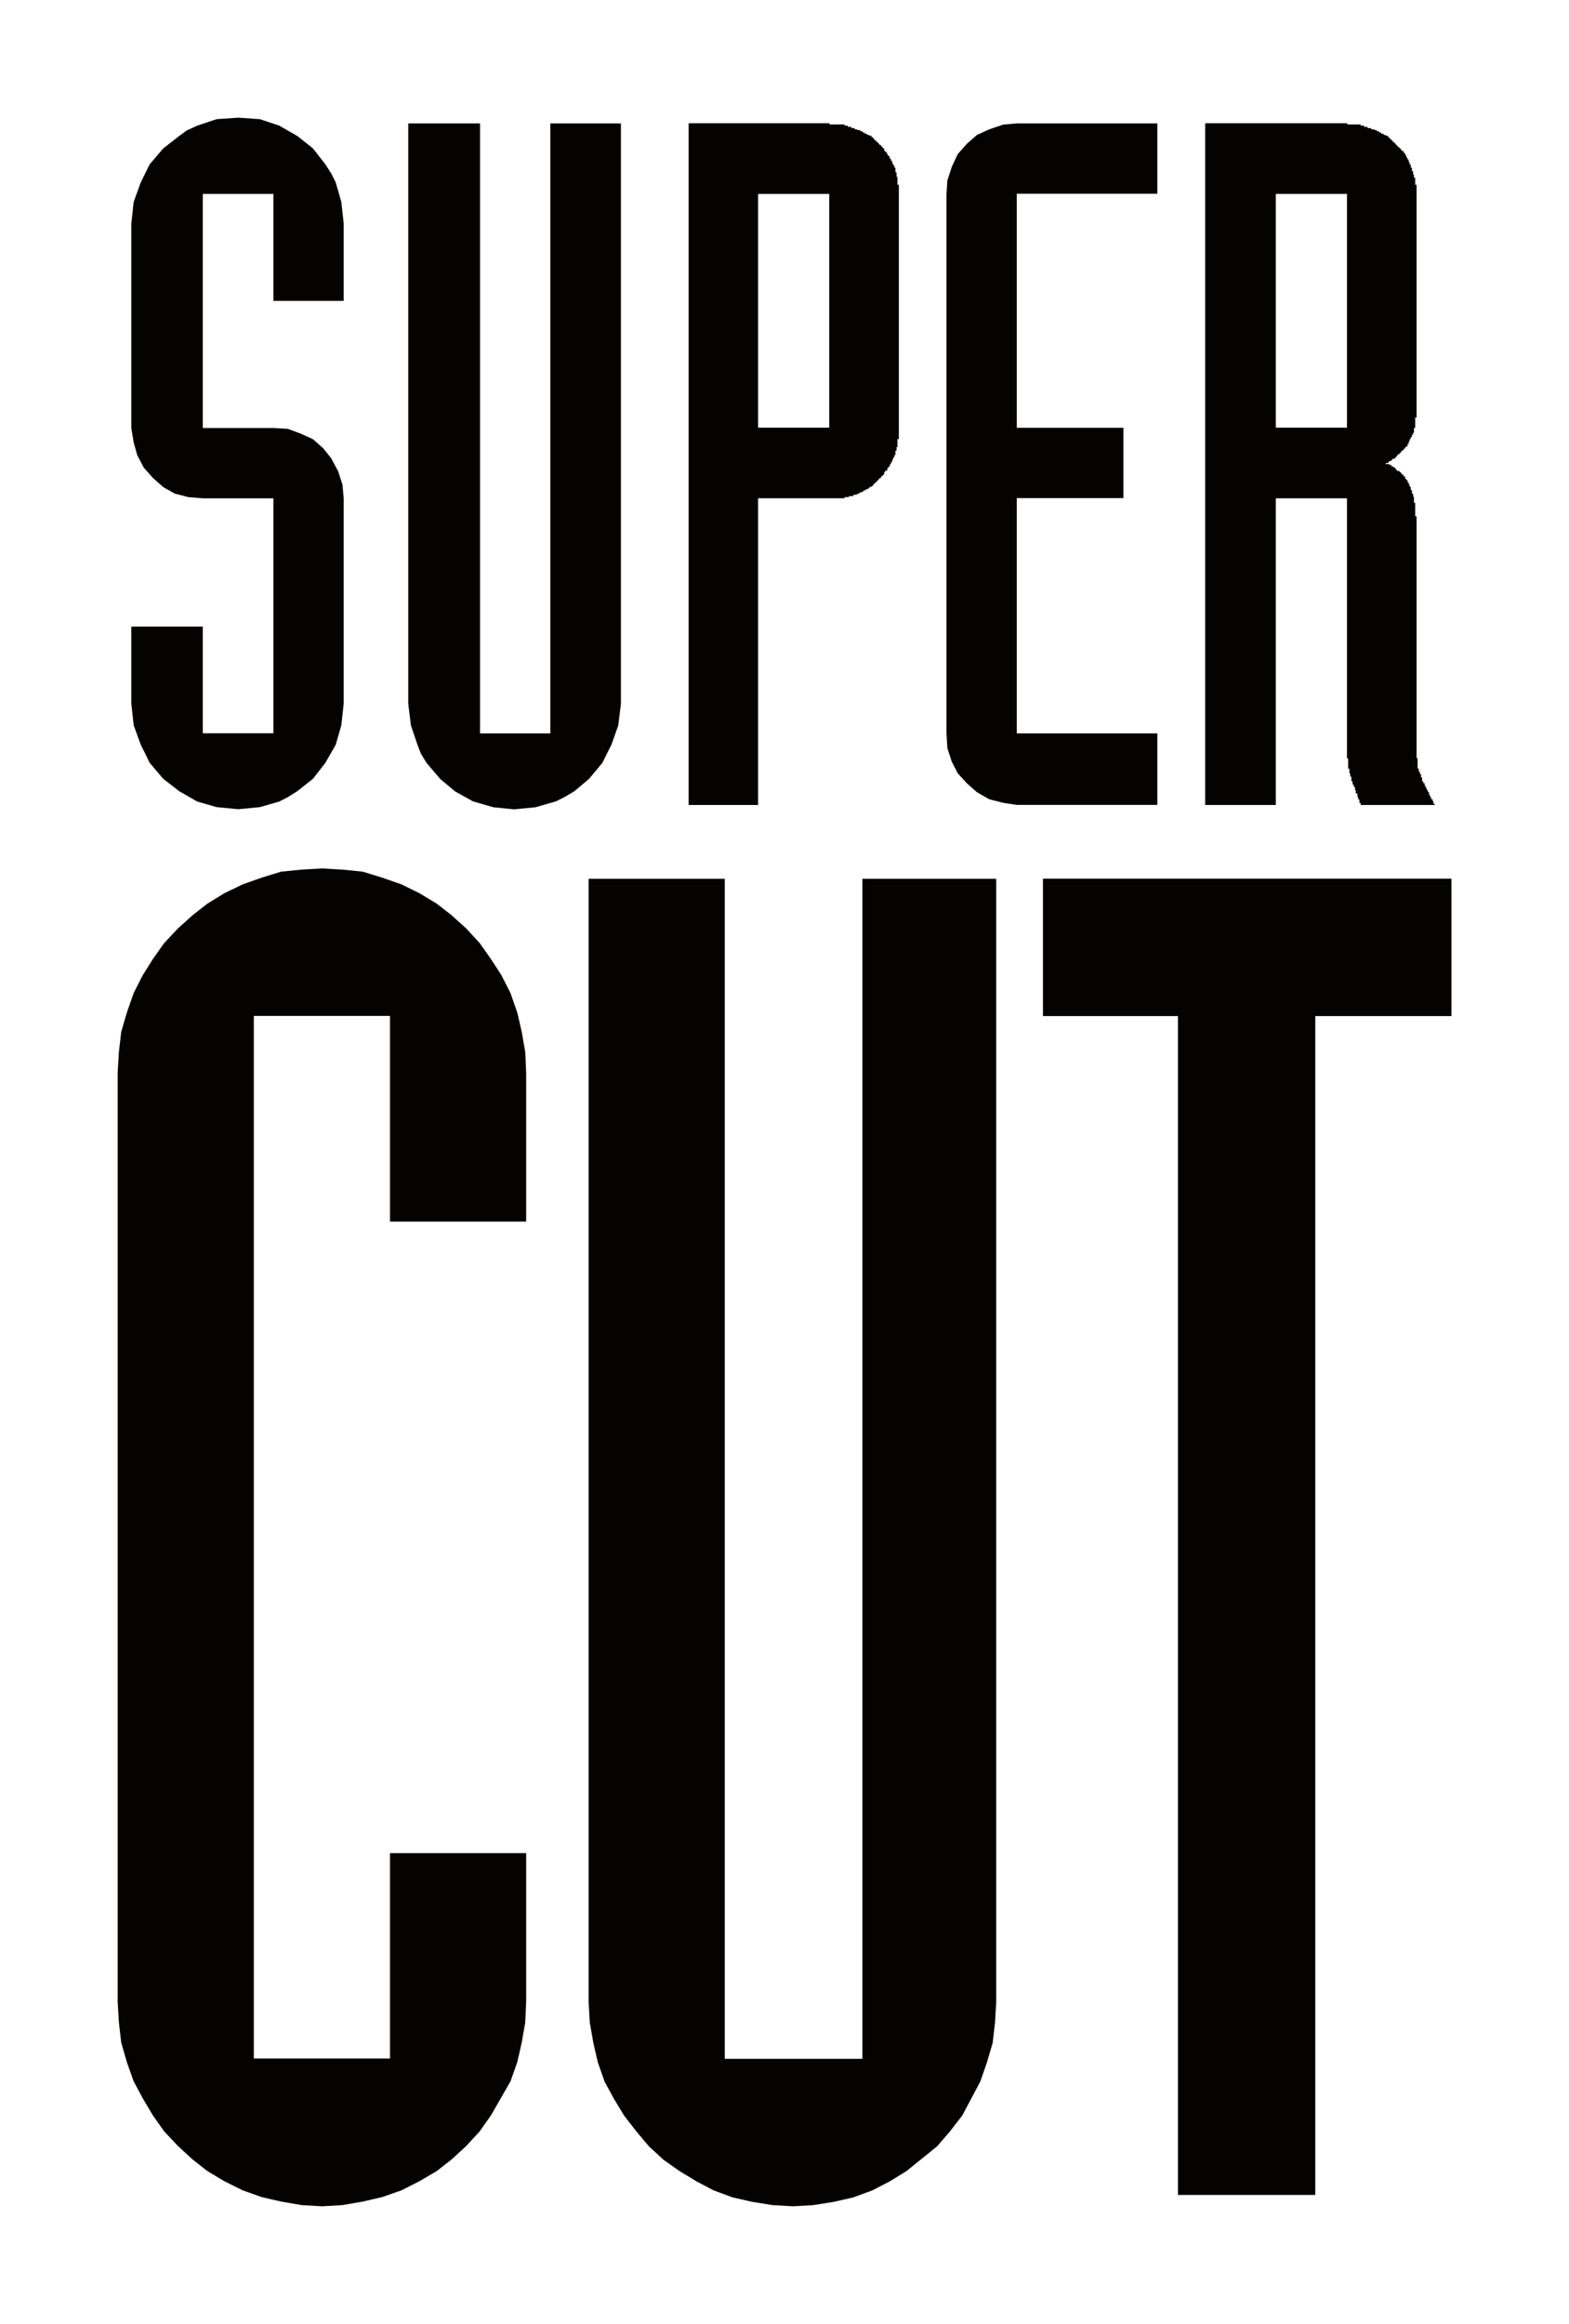
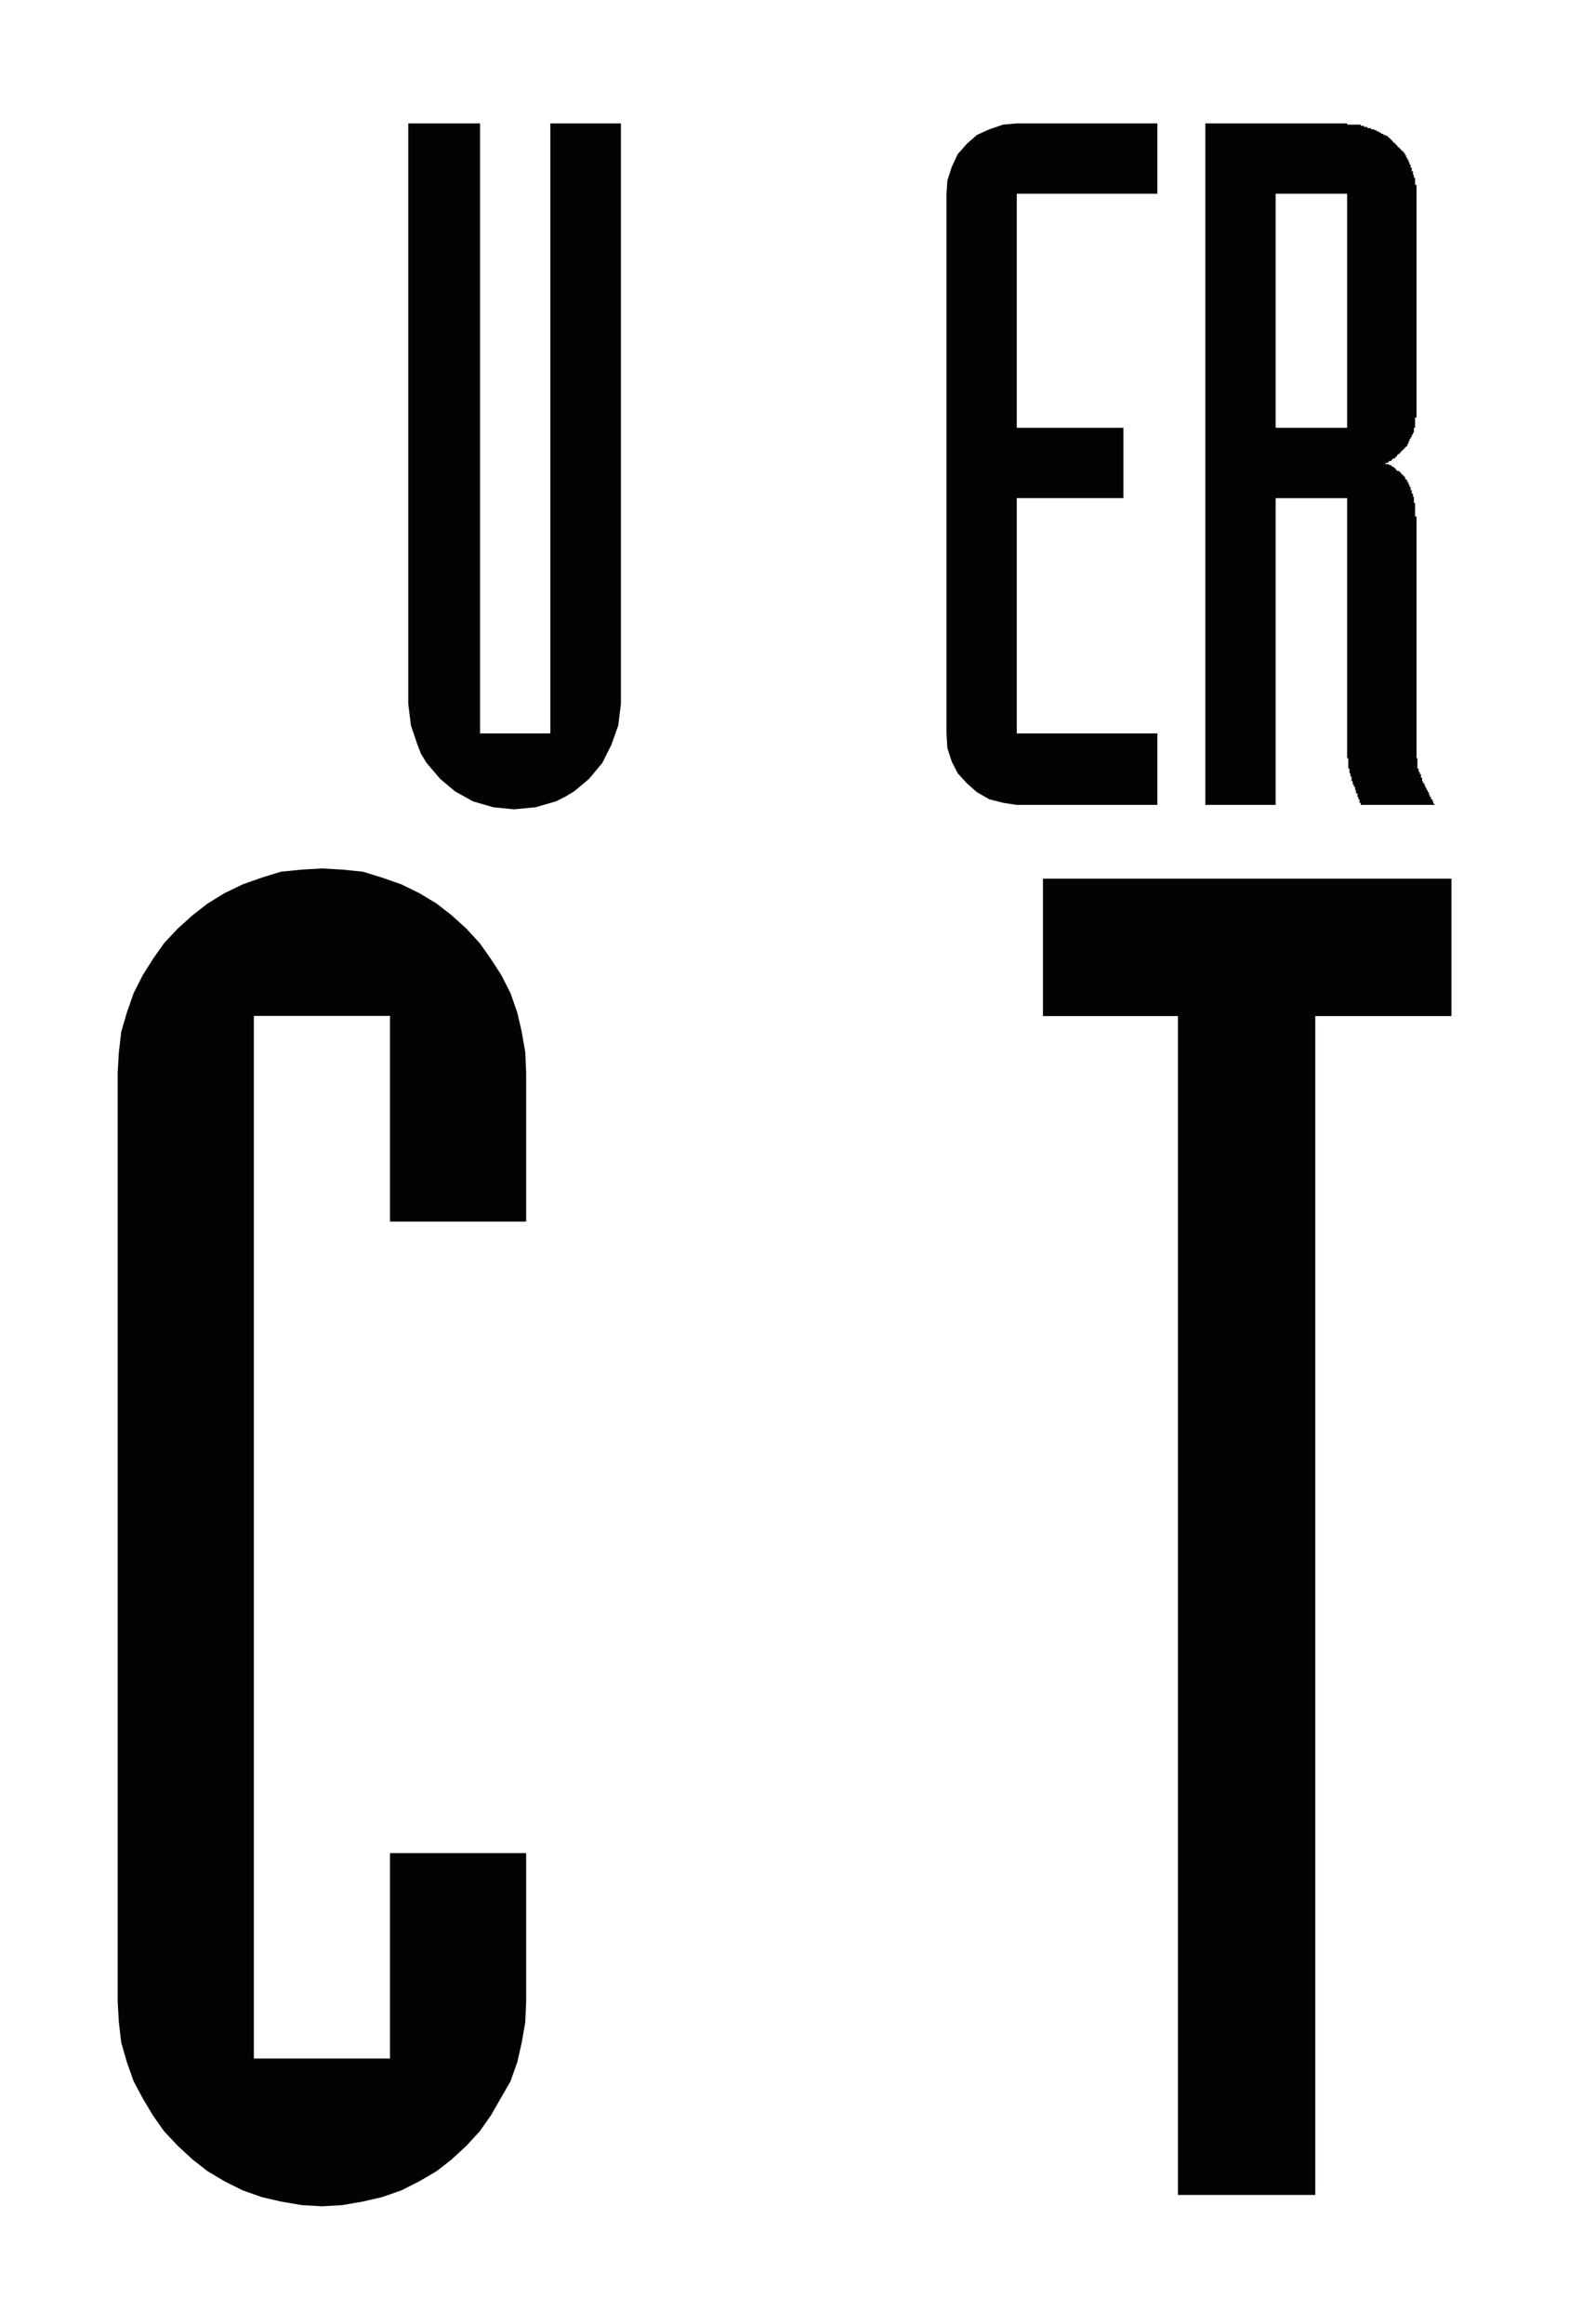
<svg xmlns="http://www.w3.org/2000/svg" xmlns:ns1="http://www.inkscape.org/namespaces/inkscape" xmlns:ns2="http://sodipodi.sourceforge.net/DTD/sodipodi-0.dtd" width="6.64" height="9.83" id="svg23906" version="1.1" ns1:version="0.48.1 " ns2:docname="Neues Dokument 13">
  <defs id="defs23908" />
  <ns2:namedview id="base" pagecolor="#ffffff" bordercolor="#666666" borderopacity="1.0" ns1:pageopacity="0.0" ns1:pageshadow="2" ns1:zoom="52.180311" ns1:cx="2.822" ns1:cy="6.717093" ns1:document-units="px" ns1:current-layer="layer1" showgrid="false" fit-margin-top="0" fit-margin-left="0" fit-margin-right="0" fit-margin-bottom="0" ns1:window-width="1024" ns1:window-height="678" ns1:window-x="-4" ns1:window-y="-4" ns1:window-maximized="1" />
  <g ns1:label="Ebene 1" ns1:groupmode="layer" id="layer1" transform="translate(-264.288,-595.842)">
    <g id="g5656" transform="matrix(1.25,0,0,-1.25,265.205,596.346)">
-       <path ns1:connector-curvature="0" d="m 0,0 -0.066,-0.022 -0.035,-0.016 -0.026,-0.019 -0.054,-0.042 -0.046,-0.054 -0.03,-0.061 -0.024,-0.066 -0.008,-0.073 0,-0.692 0.008,-0.049 0.012,-0.043 0.022,-0.042 0.031,-0.035 0.035,-0.031 0.039,-0.022 0.046,-0.012 0.049,-0.004 0.239,0 0,-0.795 -0.239,0 0,0.361 -0.242,0 0,-0.261 0.008,-0.073 0.024,-0.066 0.015,-0.03 0.015,-0.031 0.046,-0.054 0.054,-0.042 0.061,-0.035 0.066,-0.019 0.073,-0.007 0.073,0.007 0.066,0.019 0.029,0.015 0.032,0.02 0.053,0.042 0.042,0.054 0.035,0.061 0.019,0.066 0.008,0.073 0,0.695 -0.004,0.046 -0.015,0.046 -0.023,0.043 -0.027,0.034 -0.035,0.031 -0.042,0.019 -0.043,0.016 -0.049,0.003 -0.239,0 0,0.792 0.239,0 0,-0.362 0.238,0 0,0.262 -0.008,0.073 -0.019,0.066 -0.015,0.03 -0.02,0.031 L 0.326,-0.099 0.273,-0.057 0.212,-0.022 0.146,0 0.073,0.005 0,0 z" style="fill:#050301;fill-opacity:1;fill-rule:nonzero;stroke:none" id="path5658" />
-     </g>
+       </g>
    <g id="g5660" transform="matrix(1.25,0,0,-1.25,266.617,596.364)">
      <path ns1:connector-curvature="0" d="m 0,0 0,-2.064 -0.238,0 0,2.064 -0.243,0 0,-1.964 0.009,-0.073 0.022,-0.065 0.012,-0.031 0.019,-0.031 0.046,-0.054 0.05,-0.042 0.061,-0.034 0.069,-0.02 0.07,-0.007 0.073,0.007 0.069,0.02 0.03,0.015 0.032,0.019 0.05,0.042 0.045,0.054 0.031,0.062 0.023,0.065 0.009,0.073 L 0.239,0 0,0 z" style="fill:#050301;fill-opacity:1;fill-rule:nonzero;stroke:none" id="path5662" />
    </g>
    <g id="g5664" transform="matrix(1.25,0,0,-1.25,267.203,596.364)">
-       <path ns1:connector-curvature="0" d="M 0,0 0,-0.004 0,-0.008 0,-0.012 0,-0.016 0,-0.02 0,-0.023 0,-0.027 0,-0.031 0,-0.035 0,-0.039 0,-0.042 0,-0.047 0,-0.05 0,-0.054 0,-0.058 0,-0.062 0,-0.066 0,-0.069 0,-0.073 0,-0.077 0,-0.081 0,-0.085 0,-0.093 0,-0.096 0,-0.101 0,-0.108 0,-0.112 0,-0.12 0,-0.127 0,-0.135 0,-0.142 0,-0.15 0,-0.166 0,-0.181 0,-0.208 0,-0.238 0,-1.03 0,-1.068 0,-1.095 0,-1.107 0,-1.122 0,-1.13 0,-1.138 0,-1.146 0,-1.153 0,-1.161 0,-1.165 0,-1.173 0,-1.176 0,-1.18 0,-1.188 0,-1.192 0,-1.195 0,-1.2 0,-1.203 0,-1.207 0,-1.211 0,-1.215 0,-1.219 0,-1.222 0,-1.227 0,-1.23 l 0,-0.004 0,-0.003 0,-0.004 0,-0.005 0,-0.003 0,-0.004 0,-0.003 0,-0.005 0,-0.003 0,-0.004 0,-1.038 0.234,0 0,1.038 0.293,0 0,0.004 0.015,0 0,0.003 0.015,0 0,0.005 0.012,0 0,0.003 0.007,0 0,0.004 0.008,0 0,0.003 0.007,0 0,0.005 0.008,0 0,0.004 0.008,0 0,0.003 0.004,0 0,0.004 0.007,0 0,0.003 0.005,0 0,0.005 0.003,0 0,0.003 0.004,0 0,0.004 0.004,0 0,0.004 0.004,0 0,0.004 0.004,0 0,0.004 0.003,0 0,0.003 0.005,0 0,0.005 0.003,0 0,0.003 0.004,0 0,0.004 0.004,0 0,0.008 0.003,0 0,0.004 0.005,0 0,0.003 0.003,0 0,0.008 0.004,0 0,0.004 0.004,0 0,0.008 0.004,0 0,0.007 0.004,0 0,0.008 0.003,0 0,0.008 0.005,0 0,0.008 0.003,0 0,0.015 0.004,0 0,0.012 0.003,0 0,0.027 0.005,0 0,0.038 0,0.792 0,0.03 -0.005,0 0,0.027 -0.003,0 0,0.015 -0.004,0 0,0.016 -0.003,0 0,0.008 -0.005,0 0,0.007 -0.003,0 0,0.008 -0.004,0 0,0.007 -0.004,0 0,0.008 -0.004,0 0,0.004 -0.004,0 0,0.007 -0.003,0 0,0.005 -0.005,0 0,0.003 -0.003,0 0,0.008 -0.004,0 0,0.004 -0.004,0 0,0.004 -0.003,0 0,0.004 -0.005,0 0,0.004 -0.003,0 0,0.003 -0.004,0 0,0.004 -0.004,0 0,0.004 -0.004,0 0,0.004 -0.004,0 0,0.004 -0.003,0 0,0.003 -0.005,0 0,0.005 -0.007,0 0,0.003 -0.008,0 0,0.004 -0.008,0 0,0.004 -0.007,0 0,0.004 -0.008,0 0,0.004 -0.011,0 0,0.003 -0.008,0 0,0.004 -0.011,0 0,0.004 -0.012,0 0,0.004 -0.011,0 0,0.004 -0.051,0 L 0.476,0 0,0 z m 0.234,-0.238 0.242,0 0,-0.792 -0.242,0 0,0.792 z" style="fill:#050301;fill-opacity:1;fill-rule:nonzero;stroke:none" id="path5666" />
-     </g>
+       </g>
    <g id="g5668" transform="matrix(1.25,0,0,-1.25,268.591,596.364)">
      <path ns1:connector-curvature="0" d="m 0,0 -0.046,-0.004 -0.047,-0.016 -0.042,-0.019 -0.034,-0.03 -0.031,-0.035 -0.02,-0.043 -0.015,-0.046 -0.003,-0.045 0,-1.826 0.003,-0.05 0.015,-0.046 0.02,-0.039 0.031,-0.034 0.034,-0.03 0.042,-0.024 0.047,-0.012 0.046,-0.007 0.476,0 0,0.242 -0.476,0 0,0.796 0.361,0 0,0.238 -0.361,0 0,0.792 0.476,0 L 0.476,0 0,0 z" style="fill:#050301;fill-opacity:1;fill-rule:nonzero;stroke:none" id="path5670" />
    </g>
    <g id="g5672" transform="matrix(1.25,0,0,-1.25,269.389,596.364)">
      <path ns1:connector-curvature="0" d="M 0,0 0,-0.004 0,-0.008 0,-0.012 0,-0.016 0,-0.02 0,-0.023 0,-0.027 0,-0.031 0,-0.035 0,-0.039 0,-0.042 0,-0.047 0,-0.05 0,-0.054 0,-0.058 0,-0.062 0,-0.066 0,-0.069 0,-0.073 0,-0.077 0,-0.081 0,-0.085 0,-0.089 0,-0.093 0,-0.096 0,-0.101 0,-0.108 0,-0.116 0,-0.123 0,-0.131 0,-0.139 0,-0.15 0,-0.162 0,-0.174 0,-0.184 0,-0.208 0,-0.238 0,-0.995 0,-1.03 0,-1.046 0,-1.053 0,-1.061 0,-1.068 0,-1.076 0,-1.084 0,-1.092 0,-1.095 0,-1.1 0,-1.103 0,-1.107 0,-1.111 0,-1.115 0,-1.119 0,-1.122 0,-1.127 0,-1.13 0,-1.134 0,-1.138 0,-1.142 0,-1.146 0,-1.149 0,-1.153 0,-1.156 0,-1.161 0,-1.165 0,-1.168 0,-1.173 0,-1.176 0,-1.18 0,-1.183 0,-1.188 0,-1.192 0,-1.195 0,-1.203 0,-1.207 0,-1.215 0,-1.222 0,-1.23 0,-1.241 0,-1.253 0,-1.264 0,-1.268 0,-1.284 0,-1.33 0,-2.148 0,-2.183 0,-2.194 0,-2.199 0,-2.202 0,-2.21 l 0,-0.004 0,-0.012 0,-0.007 0,-0.004 0,-0.004 0,-0.004 0,-0.003 0,-0.008 0,-0.007 0,-0.004 0,-0.005 0,-0.007 0,-0.008 0,-0.007 0,-0.005 0,-0.003 0,-0.004 0.238,0 0,0.004 0,0.003 0,0.005 0,0.007 0,0.008 0,0.007 0,0.005 0,0.004 0,0.007 0,0.008 0,0.003 0,0.004 0,0.004 0,0.004 0,0.007 0,0.012 0,0.004 0,0.008 0,0.003 0,0.005 0,0.011 0,0.035 0,0.818 0,0.046 0,0.016 0.242,0 0,-0.016 0,-0.046 0,-0.818 0.004,0 0,-0.035 0.004,0 0,-0.011 0,-0.005 0.003,0 0,-0.003 0,-0.008 0.004,0 0,-0.004 0,-0.012 0.004,0 0,-0.007 0,-0.004 0.004,0 0,-0.004 0,-0.004 0.004,0 0,-0.003 0,-0.008 0.003,0 0,-0.007 0,-0.004 0.005,0 0,-0.005 0,-0.007 0.003,0 0,-0.008 0.004,0 0,-0.007 0,-0.005 0.004,0 0,-0.003 0,-0.004 0.25,0 0,0.004 -0.004,0 0,0.003 0,0.005 -0.003,0 0,0.007 -0.005,0 0,0.008 -0.004,0 0,0.007 -0.003,0 0,0.005 0,0.004 -0.004,0 0,0.007 -0.004,0 0,0.008 -0.004,0 0,0.003 0,0.004 -0.003,0 0,0.004 0,0.004 -0.005,0 0,0.007 -0.003,0 0,0.012 -0.004,0 0,0.004 0,0.008 -0.004,0 0,0.003 0,0.005 -0.004,0 0,0.011 -0.004,0 0,0.035 -0.003,0 0,0.818 -0.005,0 0,0.046 -0.004,0 0,0.016 0,0.004 -0.003,0 0,0.011 -0.004,0 0,0.012 -0.004,0 0,0.011 -0.004,0 0,0.008 -0.003,0 0,0.007 -0.004,0 0,0.008 -0.004,0 0,0.004 -0.004,0 0,0.008 -0.004,0 0,0.003 -0.003,0 0,0.004 -0.005,0 0,0.005 -0.003,0 0,0.003 -0.004,0 0,0.004 -0.008,0 0,0.003 -0.004,0 0,0.005 -0.003,0 0,0.003 -0.005,0 0,0.004 -0.007,0 0,0.005 -0.008,0 0,0.003 -0.012,0 0,0.004 0.008,0 0,0.003 0.004,0 0,0.004 0.008,0 0,0.004 0.004,0 0,0.004 0.008,0 0,0.004 0.003,0 0,0.003 0.004,0 0,0.005 0.003,0 0,0.003 0.005,0 0,0.004 0.004,0 0,0.004 0.003,0 0,0.004 0.005,0 0,0.004 0.003,0 0,0.003 0.004,0 0,0.005 0.004,0 0,0.003 0.004,0 0,0.008 0.004,0 0,0.008 0.003,0 0,0.008 0.004,0 0,0.007 0.004,0 0,0.008 0.004,0 0,0.007 0.003,0 0,0.016 0.004,0 0,0.035 0.005,0 0,0.757 0,0.03 -0.005,0 0,0.024 -0.004,0 0,0.01 -0.003,0 0,0.012 -0.004,0 0,0.012 -0.004,0 0,0.011 -0.004,0 0,0.008 -0.003,0 0,0.008 -0.004,0 0,0.007 -0.004,0 0,0.008 -0.004,0 0,0.007 -0.004,0 0,0.005 -0.003,0 0,0.003 -0.005,0 0,0.004 -0.003,0 0,0.004 -0.004,0 0,0.004 -0.005,0 0,0.004 -0.003,0 0,0.004 -0.004,0 0,0.004 -0.003,0 0,0.003 -0.005,0 0,0.004 -0.003,0 0,0.004 -0.004,0 0,0.004 -0.004,0 0,0.004 -0.004,0 0,0.003 -0.004,0 0,0.005 -0.008,0 0,0.003 -0.007,0 0,0.004 -0.008,0 0,0.004 -0.007,0 0,0.004 -0.008,0 0,0.004 -0.008,0 0,0.003 -0.011,0 0,0.004 -0.012,0 0,0.004 -0.012,0 0,0.004 -0.011,0 0,0.004 -0.046,0 L 0.48,0 0,0 z m 0.238,-0.995 0,0.757 0.242,0 0,-0.757 0,-0.035 -0.242,0 0,0.035 z" style="fill:#050301;fill-opacity:1;fill-rule:nonzero;stroke:none" id="path5674" />
    </g>
    <g id="g5676" transform="matrix(1.25,0,0,-1.25,264.786,604.309)">
      <path ns1:connector-curvature="0" d="m 0,0 0.004,-0.069 0.008,-0.069 0.019,-0.066 0.023,-0.065 0.031,-0.058 0.034,-0.057 0.038,-0.054 0.047,-0.05 0.05,-0.046 0.05,-0.039 0.057,-0.034 0.062,-0.031 0.065,-0.023 0.065,-0.015 0.07,-0.012 0.069,-0.004 0.069,0.004 0.069,0.012 0.065,0.015 0.066,0.023 0.061,0.031 0.058,0.034 0.05,0.039 0.05,0.046 0.046,0.05 0.038,0.054 0.066,0.115 0.023,0.065 0.015,0.066 0.012,0.069 0.003,0.069 0,0.503 -0.461,0 0,-0.695 -0.461,0 0,3.528 0.461,0 0,-0.696 0.461,0 0,0.504 L 1.38,3.213 1.368,3.282 1.353,3.347 1.33,3.413 1.299,3.474 1.264,3.528 1.226,3.582 1.18,3.632 1.13,3.677 1.08,3.716 1.022,3.751 0.961,3.781 0.895,3.804 0.83,3.824 0.761,3.831 0.692,3.835 0.623,3.831 0.553,3.824 0.488,3.804 0.423,3.781 0.361,3.751 0.304,3.716 0.254,3.677 0.204,3.632 0.157,3.582 0.119,3.528 0.085,3.474 0.054,3.413 0.031,3.347 0.012,3.282 0.004,3.213 0,3.144 0,0 z" style="fill:#050301;fill-opacity:1;fill-rule:evenodd;stroke:none" id="path5678" />
    </g>
    <g id="g5680" transform="matrix(1.25,0,0,-1.25,268.504,599.559)">
-       <path ns1:connector-curvature="0" d="m 0,0 -0.453,0 0,-3.993 -0.466,0 0,3.993 -0.461,0 0,-3.801 0.004,-0.069 0.012,-0.069 0.015,-0.065 0.023,-0.066 0.031,-0.057 0.035,-0.058 0.042,-0.054 0.042,-0.05 0.05,-0.046 0.054,-0.038 0.058,-0.035 0.057,-0.03 0.065,-0.024 0.066,-0.015 0.069,-0.011 0.069,-0.004 0.069,0.004 0.069,0.011 0.066,0.015 0.065,0.024 0.058,0.03 0.057,0.035 0.104,0.084 0.043,0.05 0.042,0.054 0.061,0.115 0.023,0.066 0.019,0.065 0.008,0.069 L 0,-3.801 0,0 z" style="fill:#050301;fill-opacity:1;fill-rule:evenodd;stroke:none" id="path5682" />
-     </g>
+       </g>
    <g id="g5684" transform="matrix(1.25,0,0,-1.25,269.273,605.126)">
      <path ns1:connector-curvature="0" d="m 0,0 0.465,0 0,3.989 0.461,0 0,0.465 -1.383,0 0,-0.465 L 0,3.989 0,0 z" style="fill:#050301;fill-opacity:1;fill-rule:evenodd;stroke:none" id="path5686" />
    </g>
    <g id="g5688" transform="matrix(1.25,0,0,-1.25,269.389,596.364)">
-       <path ns1:connector-curvature="0" d="M 0,0 0,-0.004 0,-0.008 0,-0.012 0,-0.016 0,-0.02 0,-0.023 0,-0.027 0,-0.031 0,-0.035 0,-0.039 0,-0.042 0,-0.047 0,-0.05 0,-0.054 0,-0.058 0,-0.062 0,-0.066 0,-0.069 0,-0.073 0,-0.077 0,-0.081 0,-0.085 0,-0.089 0,-0.093 0,-0.096 0,-0.101 0,-0.108 0,-0.116 0,-0.123 0,-0.131 0,-0.139 0,-0.15 0,-0.162 0,-0.174 0,-0.184 0,-0.208 0,-0.238 0,-0.995 0,-1.03 0,-1.046 0,-1.053 0,-1.061 0,-1.068 0,-1.076 0,-1.084 0,-1.092 0,-1.095 0,-1.1 0,-1.103 0,-1.107 0,-1.111 0,-1.115 0,-1.119 0,-1.122 0,-1.127 0,-1.13 0,-1.134 0,-1.138 0,-1.142 0,-1.146 0,-1.149 0,-1.153 0,-1.156 0,-1.161 0,-1.165 0,-1.168 0,-1.173 0,-1.176 0,-1.18 0,-1.183 0,-1.188 0,-1.192 0,-1.195 0,-1.203 0,-1.207 0,-1.215 0,-1.222 0,-1.23 0,-1.241 0,-1.253 0,-1.264 0,-1.268 0,-1.284 0,-1.33 0,-2.148 0,-2.183 0,-2.194 0,-2.199 0,-2.202 0,-2.21 l 0,-0.004 0,-0.012 0,-0.007 0,-0.004 0,-0.004 0,-0.004 0,-0.003 0,-0.008 0,-0.007 0,-0.004 0,-0.005 0,-0.007 0,-0.008 0,-0.007 0,-0.005 0,-0.003 0,-0.004 0.238,0 0,0.004 0,0.003 0,0.005 0,0.007 0,0.008 0,0.007 0,0.005 0,0.004 0,0.007 0,0.008 0,0.003 0,0.004 0,0.004 0,0.004 0,0.007 0,0.012 0,0.004 0,0.008 0,0.003 0,0.005 0,0.011 0,0.035 0,0.818 0,0.046 0,0.016 0.242,0 0,-0.016 0,-0.046 0,-0.818 0.004,0 0,-0.035 0.004,0 0,-0.011 0,-0.005 0.003,0 0,-0.003 0,-0.008 0.004,0 0,-0.004 0,-0.012 0.004,0 0,-0.007 0,-0.004 0.004,0 0,-0.004 0,-0.004 0.004,0 0,-0.003 0,-0.008 0.003,0 0,-0.007 0,-0.004 0.005,0 0,-0.005 0,-0.007 0.003,0 0,-0.008 0.004,0 0,-0.007 0,-0.005 0.004,0 0,-0.003 0,-0.004 0.25,0 0,0.004 -0.004,0 0,0.003 0,0.005 -0.003,0 0,0.007 -0.005,0 0,0.008 -0.004,0 0,0.007 -0.003,0 0,0.005 0,0.004 -0.004,0 0,0.007 -0.004,0 0,0.008 -0.004,0 0,0.003 0,0.004 -0.003,0 0,0.004 0,0.004 -0.005,0 0,0.007 -0.003,0 0,0.012 -0.004,0 0,0.004 0,0.008 -0.004,0 0,0.003 0,0.005 -0.004,0 0,0.011 -0.004,0 0,0.035 -0.003,0 0,0.818 -0.005,0 0,0.046 -0.004,0 0,0.016 0,0.004 -0.003,0 0,0.011 -0.004,0 0,0.012 -0.004,0 0,0.011 -0.004,0 0,0.008 -0.003,0 0,0.007 -0.004,0 0,0.008 -0.004,0 0,0.004 -0.004,0 0,0.008 -0.004,0 0,0.003 -0.003,0 0,0.004 -0.005,0 0,0.005 -0.003,0 0,0.003 -0.004,0 0,0.004 -0.008,0 0,0.003 -0.004,0 0,0.005 -0.003,0 0,0.003 -0.005,0 0,0.004 -0.007,0 0,0.005 -0.008,0 0,0.003 -0.012,0 0,0.004 0.008,0 0,0.003 0.004,0 0,0.004 0.008,0 0,0.004 0.004,0 0,0.004 0.008,0 0,0.004 0.003,0 0,0.003 0.004,0 0,0.005 0.003,0 0,0.003 0.005,0 0,0.004 0.004,0 0,0.004 0.003,0 0,0.004 0.005,0 0,0.004 0.003,0 0,0.003 0.004,0 0,0.005 0.004,0 0,0.003 0.004,0 0,0.008 0.004,0 0,0.008 0.003,0 0,0.008 0.004,0 0,0.007 0.004,0 0,0.008 0.004,0 0,0.007 0.003,0 0,0.016 0.004,0 0,0.035 0.005,0 0,0.757 0,0.03 -0.005,0 0,0.024 -0.004,0 0,0.01 -0.003,0 0,0.012 -0.004,0 0,0.012 -0.004,0 0,0.011 -0.004,0 0,0.008 -0.003,0 0,0.008 -0.004,0 0,0.007 -0.004,0 0,0.008 -0.004,0 0,0.007 -0.004,0 0,0.005 -0.003,0 0,0.003 -0.005,0 0,0.004 -0.003,0 0,0.004 -0.004,0 0,0.004 -0.005,0 0,0.004 -0.003,0 0,0.004 -0.004,0 0,0.004 -0.003,0 0,0.003 -0.005,0 0,0.004 -0.003,0 0,0.004 -0.004,0 0,0.004 -0.004,0 0,0.004 -0.004,0 0,0.003 -0.004,0 0,0.005 -0.008,0 0,0.003 -0.007,0 0,0.004 -0.008,0 0,0.004 -0.007,0 0,0.004 -0.008,0 0,0.004 -0.008,0 0,0.003 -0.011,0 0,0.004 -0.012,0 0,0.004 -0.012,0 0,0.004 -0.011,0 0,0.004 -0.046,0 L 0.48,0 0,0 z m 0.238,-0.995 0,0.757 0.242,0 0,-0.757 0,-0.035 -0.242,0 0,0.035 z" style="fill:#050301;fill-opacity:1;fill-rule:nonzero;stroke:none" id="path5690" />
-     </g>
+       </g>
    <g id="g5692" transform="matrix(1.25,0,0,-1.25,267.203,596.364)">
-       <path ns1:connector-curvature="0" d="M 0,0 0,-0.004 0,-0.008 0,-0.012 0,-0.016 0,-0.02 0,-0.023 0,-0.027 0,-0.031 0,-0.035 0,-0.039 0,-0.042 0,-0.047 0,-0.05 0,-0.054 0,-0.058 0,-0.062 0,-0.066 0,-0.069 0,-0.073 0,-0.077 0,-0.081 0,-0.085 0,-0.093 0,-0.096 0,-0.101 0,-0.108 0,-0.112 0,-0.12 0,-0.127 0,-0.135 0,-0.142 0,-0.15 0,-0.166 0,-0.181 0,-0.208 0,-0.238 0,-1.03 0,-1.068 0,-1.095 0,-1.107 0,-1.122 0,-1.13 0,-1.138 0,-1.146 0,-1.153 0,-1.161 0,-1.165 0,-1.173 0,-1.176 0,-1.18 0,-1.188 0,-1.192 0,-1.195 0,-1.2 0,-1.203 0,-1.207 0,-1.211 0,-1.215 0,-1.219 0,-1.222 0,-1.227 0,-1.23 l 0,-0.004 0,-0.003 0,-0.004 0,-0.005 0,-0.003 0,-0.004 0,-0.003 0,-0.005 0,-0.003 0,-0.004 0,-1.038 0.234,0 0,1.038 0.293,0 0,0.004 0.015,0 0,0.003 0.015,0 0,0.005 0.012,0 0,0.003 0.007,0 0,0.004 0.008,0 0,0.003 0.007,0 0,0.005 0.008,0 0,0.004 0.008,0 0,0.003 0.004,0 0,0.004 0.007,0 0,0.003 0.005,0 0,0.005 0.003,0 0,0.003 0.004,0 0,0.004 0.004,0 0,0.004 0.004,0 0,0.004 0.004,0 0,0.004 0.003,0 0,0.003 0.005,0 0,0.005 0.003,0 0,0.003 0.004,0 0,0.004 0.004,0 0,0.008 0.003,0 0,0.004 0.005,0 0,0.003 0.003,0 0,0.008 0.004,0 0,0.004 0.004,0 0,0.008 0.004,0 0,0.007 0.004,0 0,0.008 0.003,0 0,0.008 0.005,0 0,0.008 0.003,0 0,0.015 0.004,0 0,0.012 0.003,0 0,0.027 0.005,0 0,0.038 0,0.792 0,0.03 -0.005,0 0,0.027 -0.003,0 0,0.015 -0.004,0 0,0.016 -0.003,0 0,0.008 -0.005,0 0,0.007 -0.003,0 0,0.008 -0.004,0 0,0.007 -0.004,0 0,0.008 -0.004,0 0,0.004 -0.004,0 0,0.007 -0.003,0 0,0.005 -0.005,0 0,0.003 -0.003,0 0,0.008 -0.004,0 0,0.004 -0.004,0 0,0.004 -0.003,0 0,0.004 -0.005,0 0,0.004 -0.003,0 0,0.003 -0.004,0 0,0.004 -0.004,0 0,0.004 -0.004,0 0,0.004 -0.004,0 0,0.004 -0.003,0 0,0.003 -0.005,0 0,0.005 -0.007,0 0,0.003 -0.008,0 0,0.004 -0.008,0 0,0.004 -0.007,0 0,0.004 -0.008,0 0,0.004 -0.011,0 0,0.003 -0.008,0 0,0.004 -0.011,0 0,0.004 -0.012,0 0,0.004 -0.011,0 0,0.004 -0.051,0 L 0.476,0 0,0 z m 0.234,-0.238 0.242,0 0,-0.792 -0.242,0 0,0.792 z" style="fill:#050301;fill-opacity:1;fill-rule:nonzero;stroke:none" id="path5694" />
-     </g>
+       </g>
  </g>
</svg>